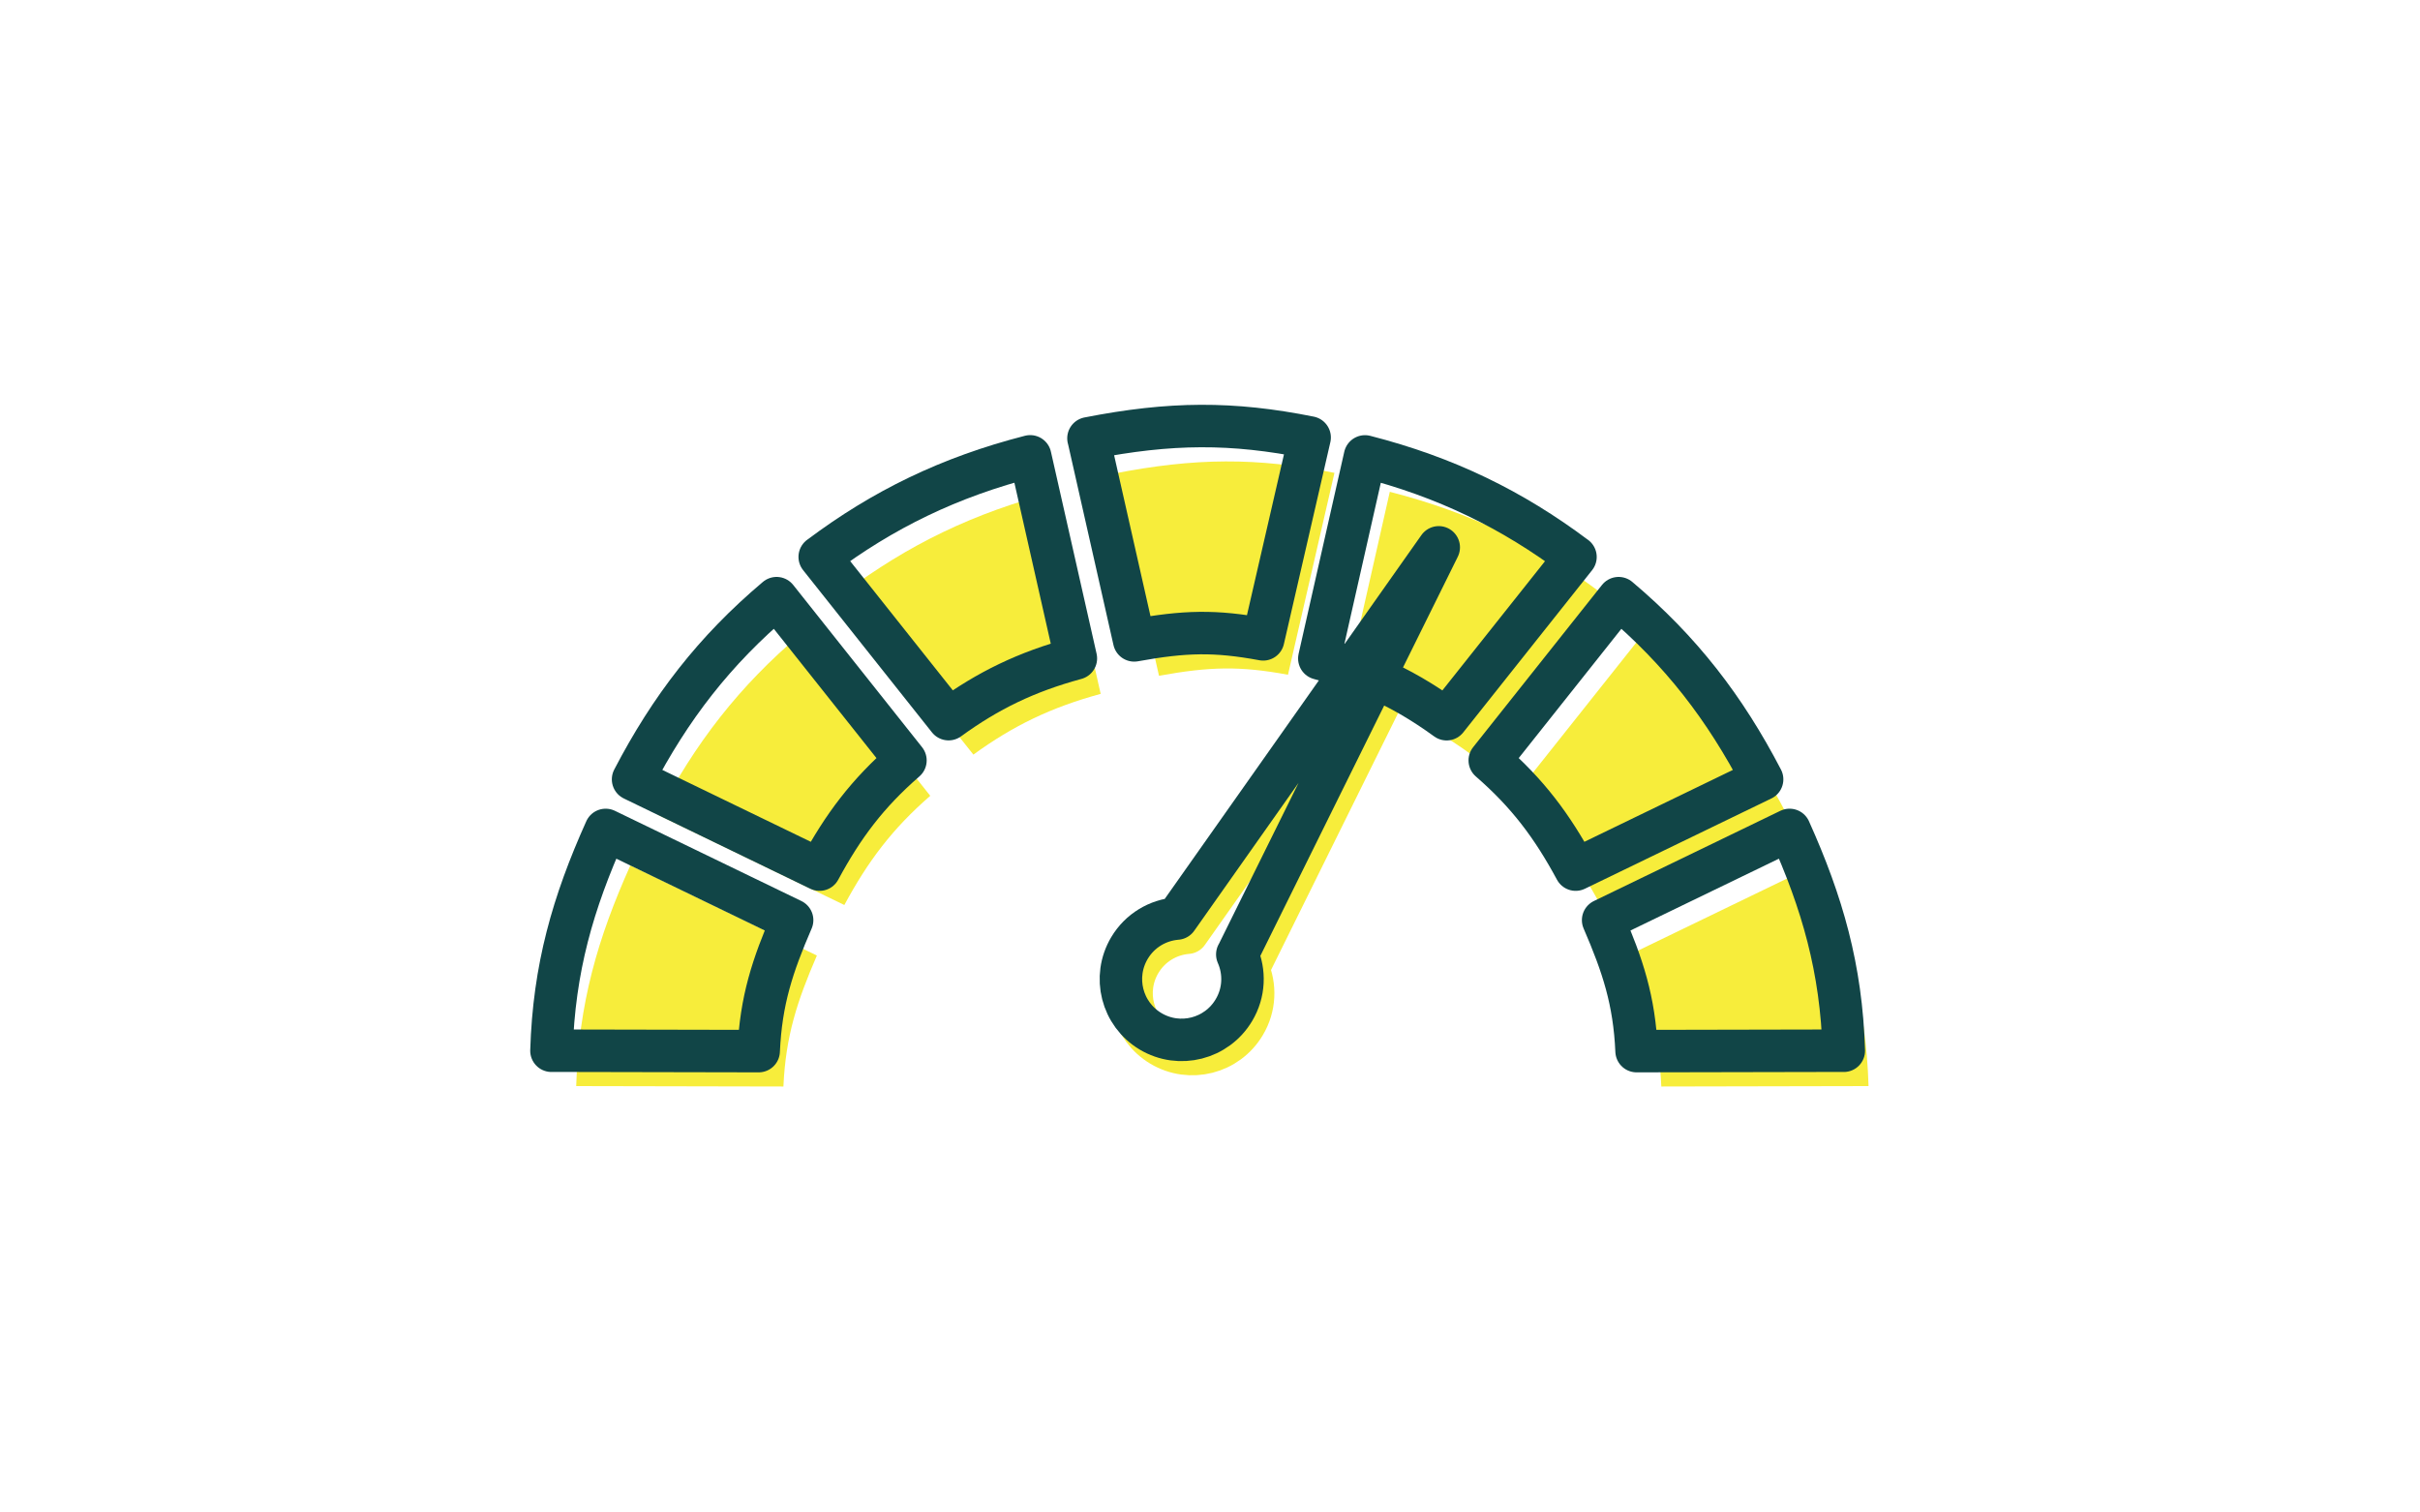
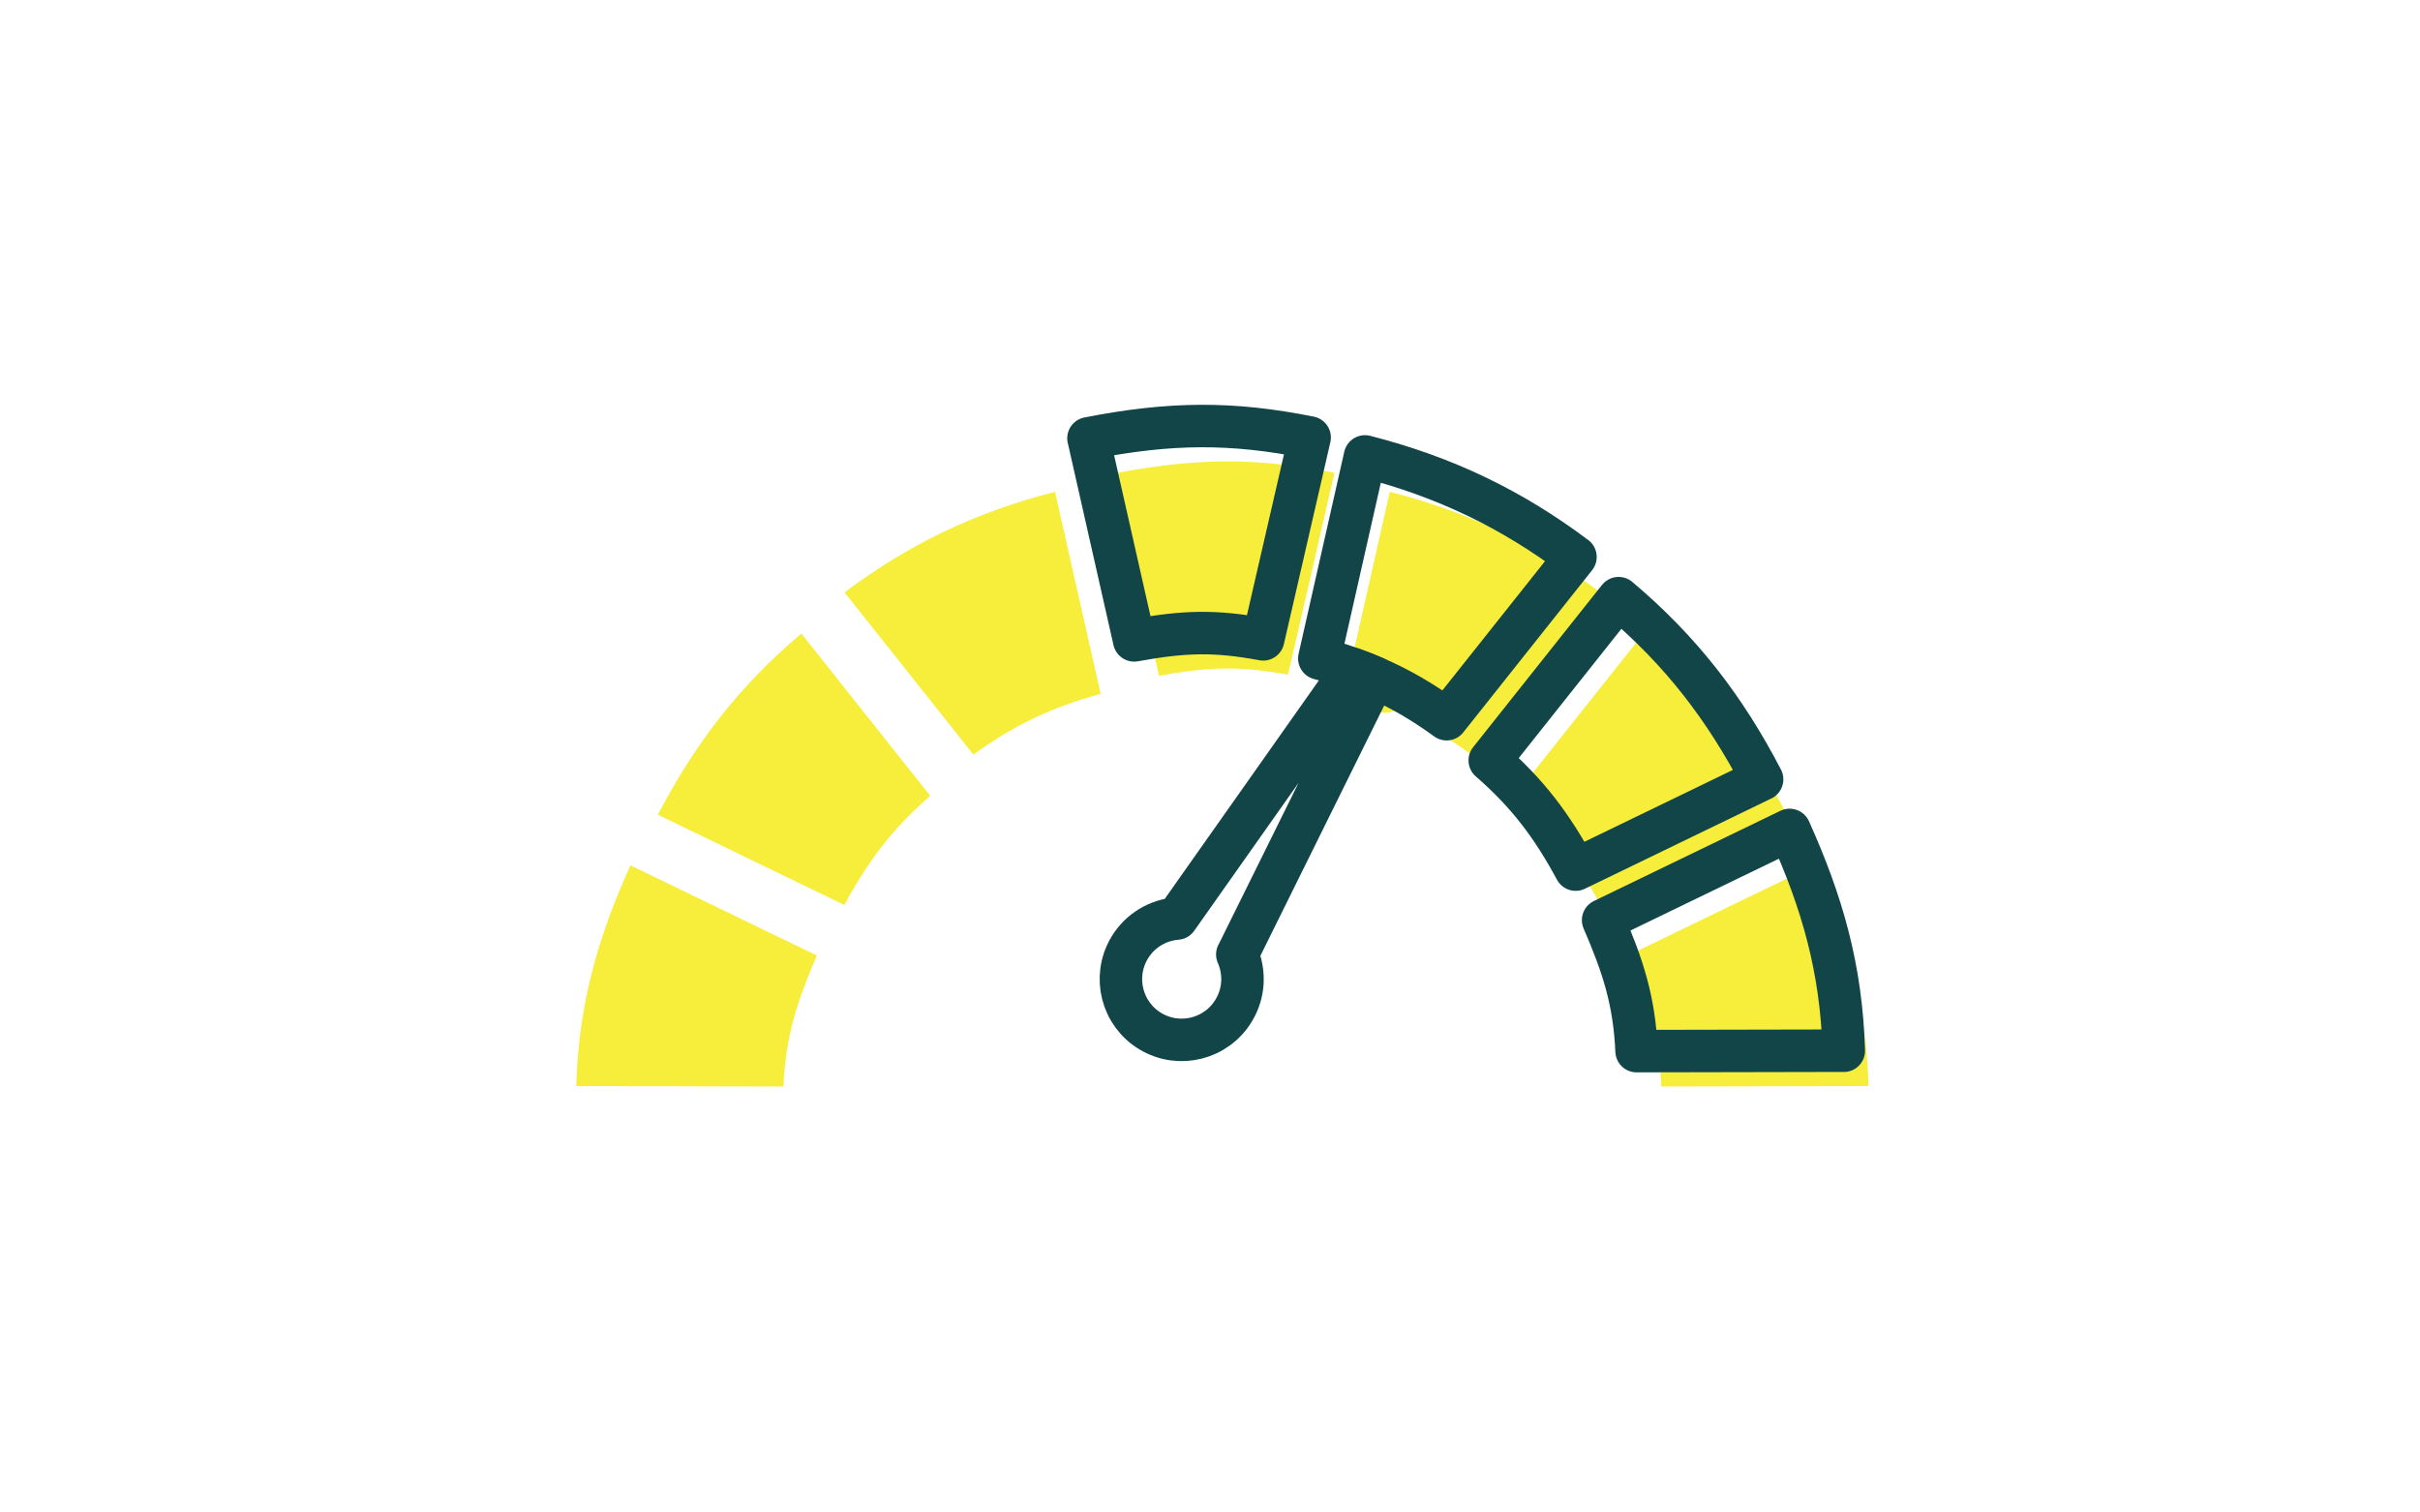
<svg xmlns="http://www.w3.org/2000/svg" id="Layer_1" data-name="Layer 1" viewBox="0 0 400 250">
  <defs>
    <style>
      .cls-1 {
        stroke: #f7ed3b;
      }

      .cls-1, .cls-2 {
        fill: none;
        stroke-linecap: round;
        stroke-linejoin: round;
        stroke-width: 7.02px;
      }

      .cls-2 {
        stroke: #114547;
      }

      .cls-3 {
        fill: #f7ed3b;
      }
    </style>
  </defs>
  <g>
    <path class="cls-1" d="M225.37,112.91c1.22.43,2.4.9,3.55,1.4l10.64-21.5-14.18,20.1Z" />
-     <path class="cls-1" d="M206.27,160.1c1.27,2.88,1.18,6.31-.56,9.21-2.84,4.77-9,6.34-13.77,3.5-4.77-2.84-6.33-9-3.49-13.77,1.73-2.91,4.7-4.62,7.83-4.87l29.1-41.25c1.22.43,2.4.9,3.55,1.4l-22.65,45.79Z" />
  </g>
  <g>
    <path class="cls-3" d="M184.02,78.3l7.55,33.4c8.37-1.52,13.38-1.64,21.32-.17l7.68-33.37c-12.81-2.57-23-2.52-36.56.14Z" />
    <path class="cls-3" d="M139.59,97.91l21.3,26.82c6.53-4.75,12.83-7.81,21.04-10.04l-7.55-33.4c-13.38,3.43-24.33,8.78-34.78,16.62Z" />
    <path class="cls-3" d="M108.74,134.67l30.82,14.92c3.91-7.25,7.94-12.61,14.2-18.05l-21.3-26.82c-10.29,8.68-17.56,18.12-23.72,29.95Z" />
    <path class="cls-3" d="M95.24,179.52l34.25.07c.37-8.38,2.29-14.15,5.53-21.65l-30.82-14.91c-5.42,12.06-8.55,22.89-8.96,36.5Z" />
    <path class="cls-3" d="M264.51,97.91l-21.3,26.82c-3.91-2.84-7.74-5.09-11.95-6.9-1.15-.5-2.33-.97-3.55-1.4-1.76-.64-3.6-1.21-5.54-1.74l7.55-33.4c13.39,3.43,24.33,8.79,34.78,16.62Z" />
    <path class="cls-3" d="M295.36,134.67l-30.82,14.92c-3.91-7.25-7.94-12.61-14.2-18.05l21.3-26.82c10.29,8.68,17.56,18.12,23.72,29.95Z" />
    <path class="cls-3" d="M308.85,179.52l-34.25.07c-.37-8.38-2.29-14.15-5.53-21.65l30.82-14.91c5.42,12.06,8.55,22.89,8.96,36.5Z" />
  </g>
  <g>
    <path class="cls-2" d="M179.92,72.45l7.55,33.4c8.37-1.52,13.38-1.64,21.32-.17l7.68-33.37c-12.81-2.57-23-2.52-36.56.14Z" />
-     <path class="cls-2" d="M135.49,92.05l21.3,26.82c6.53-4.75,12.83-7.81,21.04-10.04l-7.55-33.4c-13.38,3.43-24.33,8.78-34.78,16.62Z" />
-     <path class="cls-2" d="M104.64,128.82l30.82,14.92c3.91-7.25,7.94-12.61,14.2-18.05l-21.3-26.82c-10.29,8.68-17.56,18.12-23.72,29.95Z" />
-     <path class="cls-2" d="M91.15,173.67l34.25.07c.37-8.38,2.29-14.15,5.53-21.65l-30.82-14.91c-5.42,12.06-8.55,22.89-8.96,36.5Z" />
    <path class="cls-2" d="M260.41,92.06l-21.3,26.82c-3.91-2.84-7.74-5.09-11.95-6.9-1.15-.5-2.33-.97-3.55-1.4-1.76-.64-3.6-1.21-5.54-1.74l7.55-33.4c13.39,3.43,24.33,8.79,34.78,16.62Z" />
    <path class="cls-2" d="M291.26,128.82l-30.82,14.92c-3.91-7.25-7.94-12.61-14.2-18.05l21.3-26.82c10.29,8.68,17.56,18.12,23.72,29.95Z" />
    <path class="cls-2" d="M304.76,173.67l-34.25.07c-.37-8.38-2.29-14.15-5.53-21.65l30.82-14.91c5.42,12.06,8.55,22.89,8.96,36.5Z" />
  </g>
  <g>
-     <path class="cls-2" d="M223.62,110.57c1.22.43,2.4.9,3.55,1.4l10.64-21.5-14.18,20.1Z" />
    <path class="cls-2" d="M204.51,157.76c1.27,2.88,1.18,6.31-.56,9.21-2.84,4.77-9,6.34-13.77,3.5-4.77-2.84-6.33-9-3.49-13.77,1.73-2.91,4.7-4.62,7.83-4.87l29.1-41.25c1.22.43,2.4.9,3.55,1.4l-22.65,45.79Z" />
  </g>
</svg>